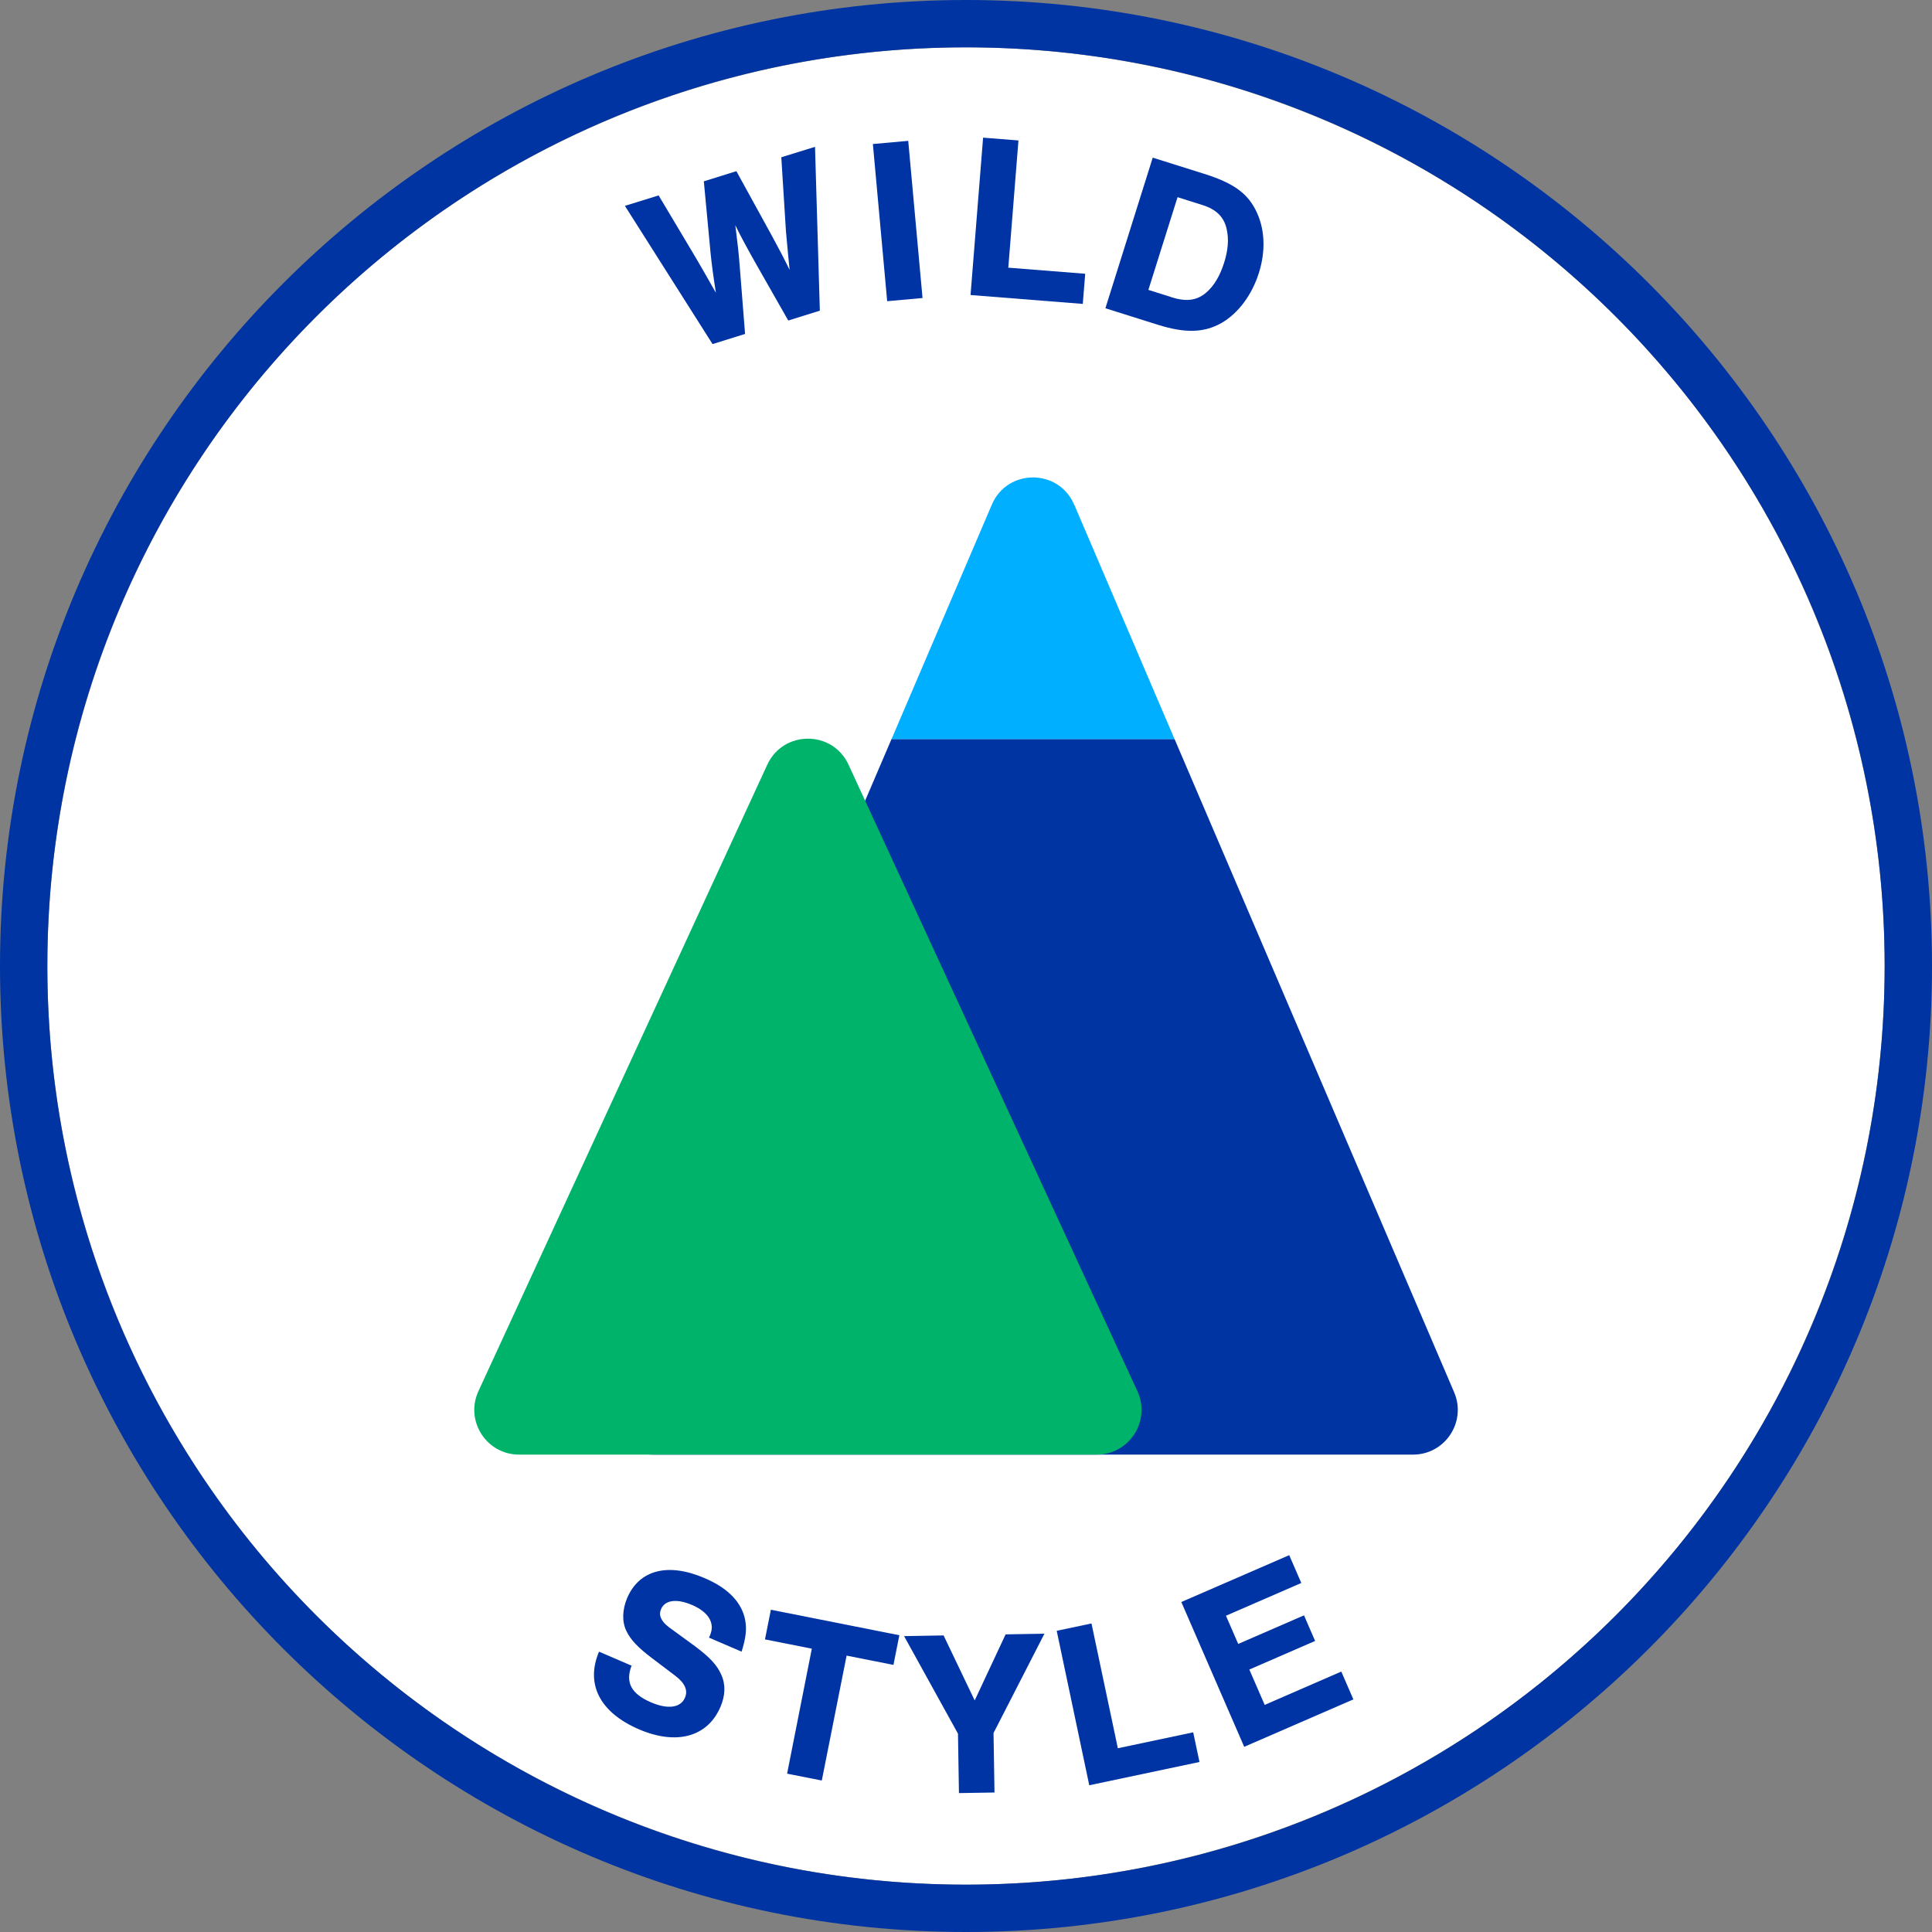
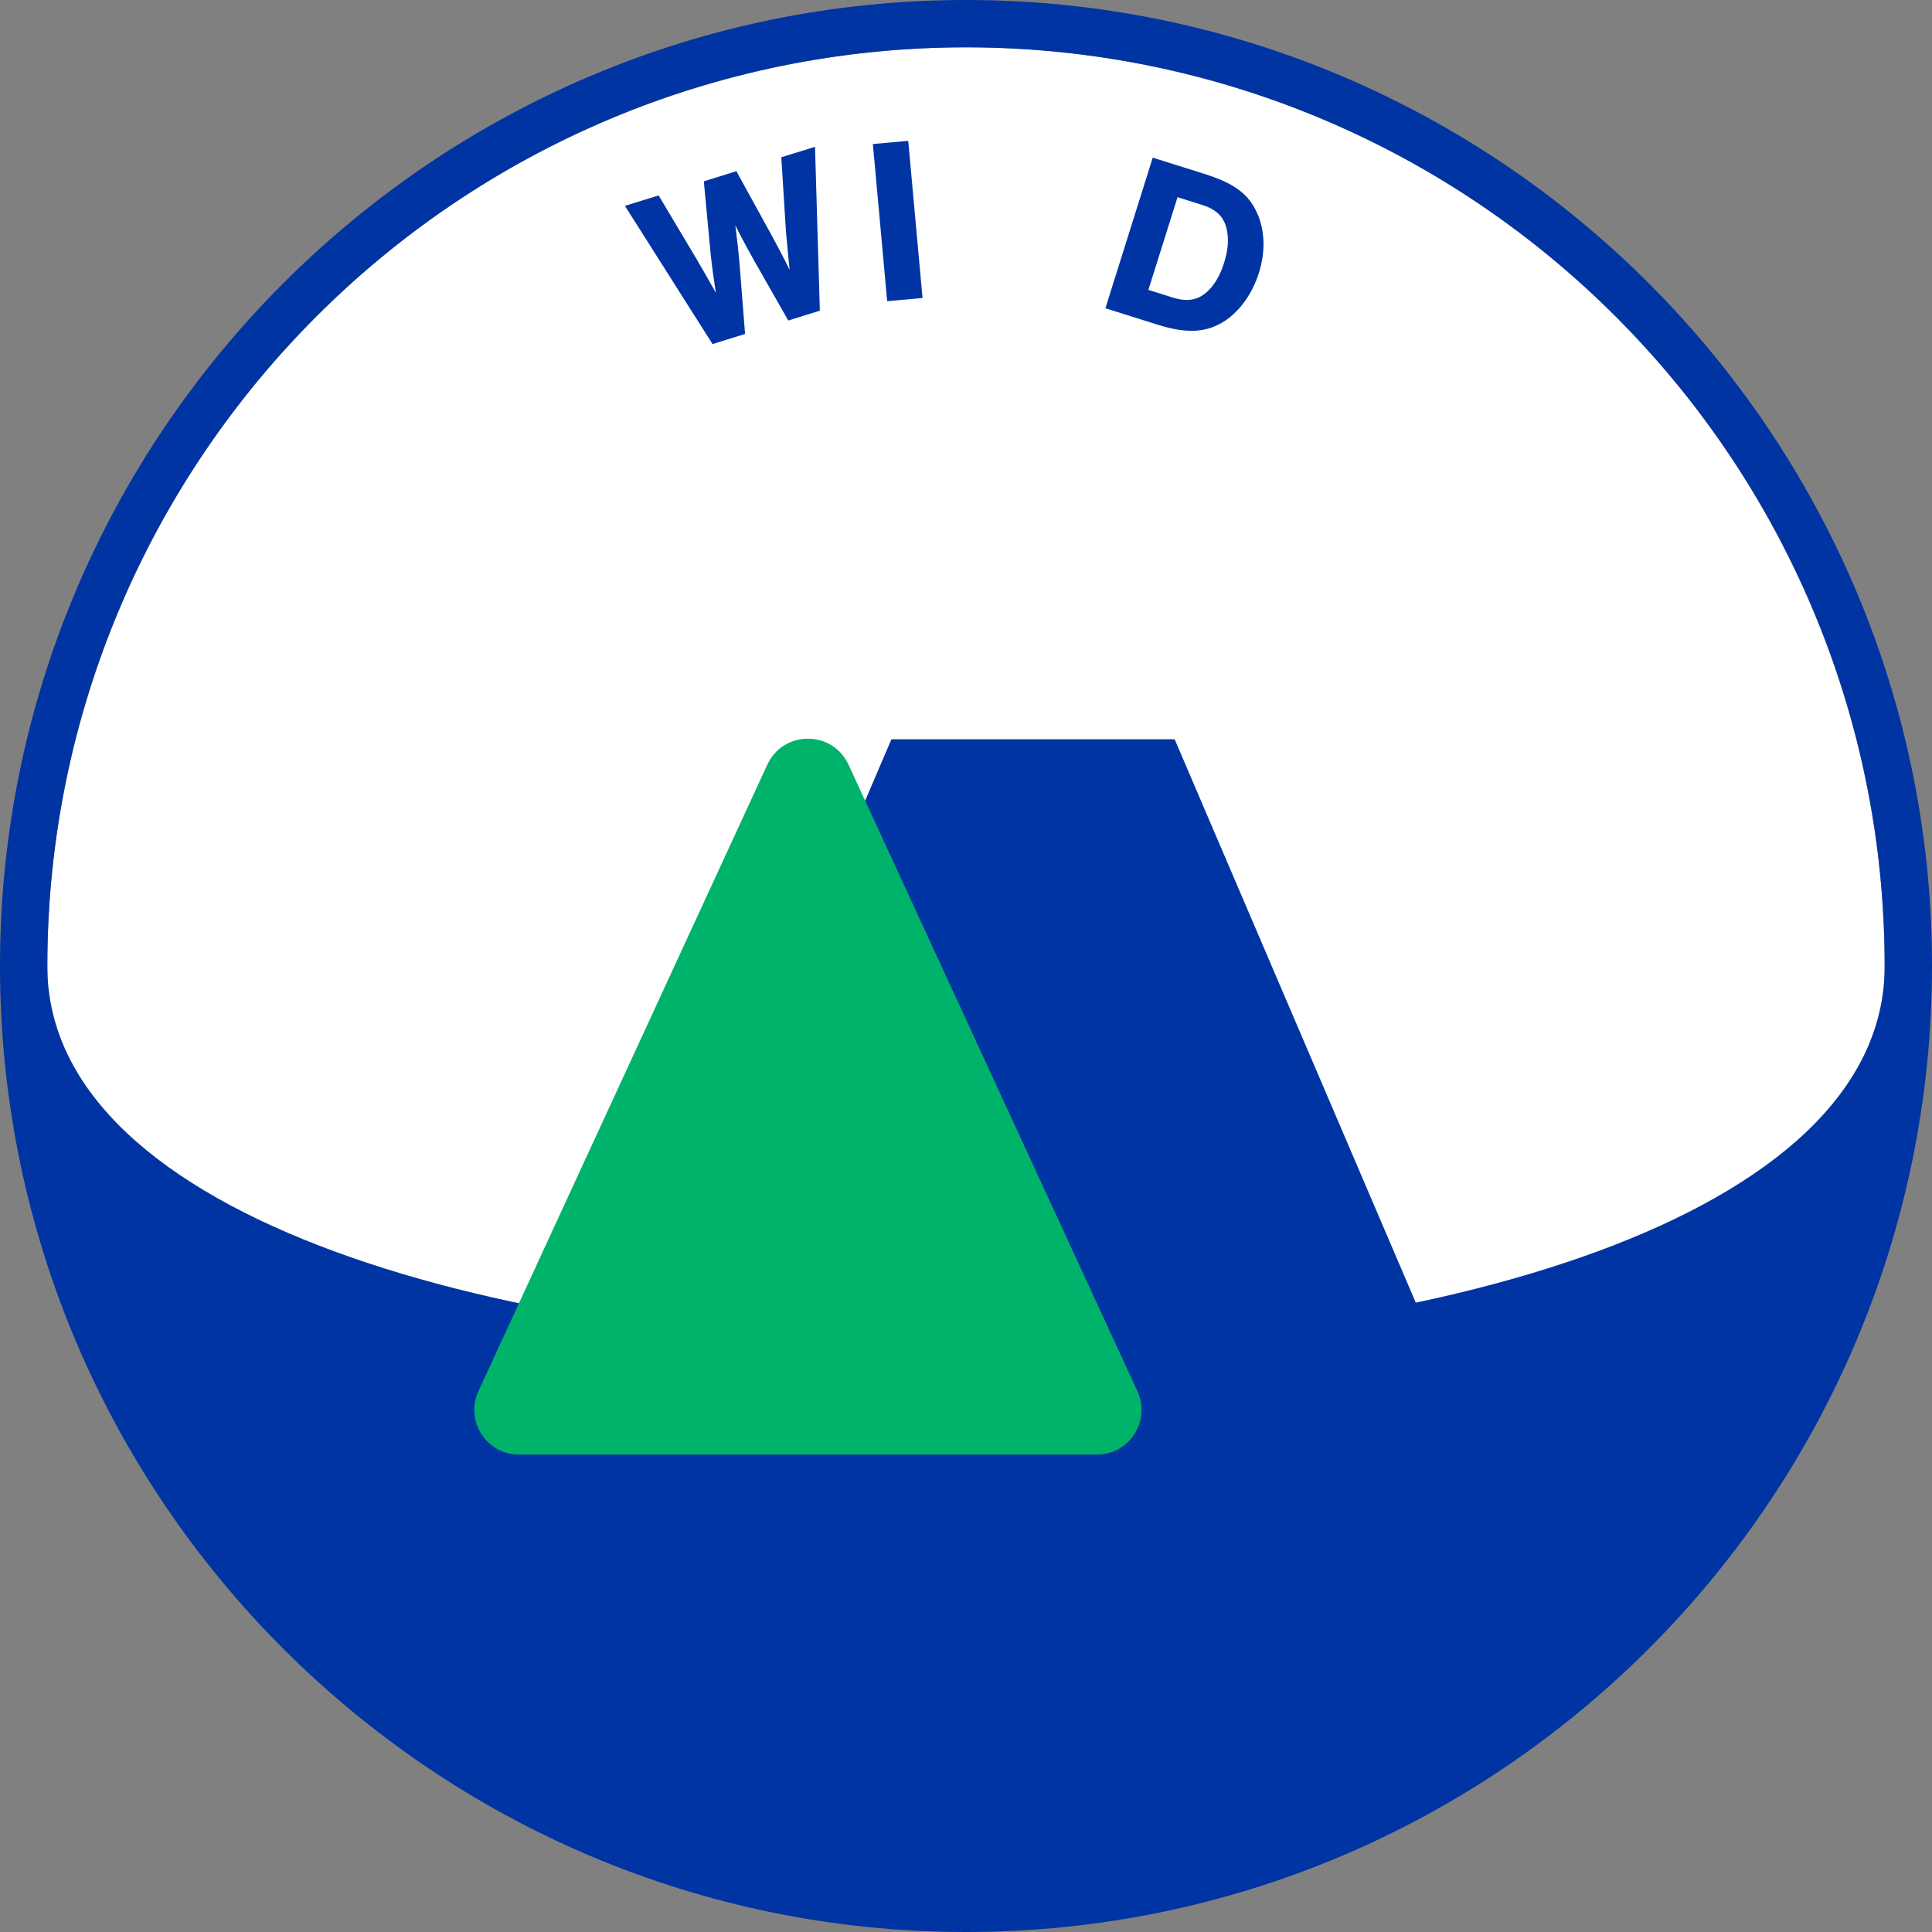
<svg xmlns="http://www.w3.org/2000/svg" id="Livello_1" viewBox="0 0 200 200">
  <rect x="0" y="0" width="200" height="200" fill="#808080" stroke="none" />
  <defs>
    <style>.cls-1{fill:#fff;}.cls-2{fill:#0034a2;}.cls-3{fill:#00afff;}.cls-4{fill:#00b36a;}.cls-5{fill:#0034a4;}</style>
  </defs>
  <g>
    <g>
      <circle class="cls-1" cx="100" cy="100" r="95.1" />
-       <path class="cls-2" d="M100,4.9c52.52,0,95.1,42.58,95.1,95.1s-42.58,95.1-95.1,95.1S4.9,152.52,4.9,100,47.48,4.9,100,4.9m0-4.9C44.86,0,0,44.86,0,100s44.86,100,100,100,100-44.86,100-100S155.14,0,100,0h0Z" />
+       <path class="cls-2" d="M100,4.9c52.52,0,95.1,42.58,95.1,95.1S4.9,152.52,4.9,100,47.48,4.9,100,4.9m0-4.9C44.86,0,0,44.86,0,100s44.86,100,100,100,100-44.86,100-100S155.14,0,100,0h0Z" />
    </g>
    <g>
      <path class="cls-5" d="M73.75,35.6l-9.06-14.29,3.49-1.08,3.86,6.47c.71,1.22,1.1,1.89,2.07,3.61-.29-1.86-.42-2.84-.55-4.09l-.7-7.45,3.37-1.05,3.66,6.66c.78,1.45,1.21,2.24,1.85,3.56-.07-.72-.21-2.07-.38-4.01l-.48-7.65,3.49-1.08,.5,16.96-3.27,1.02-3.45-6.06c-.85-1.51-1.7-3.09-2.03-3.81,.22,1.78,.35,2.84,.46,4.3l.55,6.96-3.37,1.05Z" />
      <path class="cls-5" d="M95.5,30.85l-3.66,.33-1.48-16.27,3.66-.33,1.48,16.27Z" />
-       <path class="cls-5" d="M104.38,27.71l7.96,.63-.25,3.12-11.62-.92,1.3-16.29,3.66,.29-1.05,13.16Z" />
      <path class="cls-5" d="M119.33,16.32l5.28,1.66c3.16,.99,4.64,2.08,5.54,4.11,.8,1.79,.86,3.97,.17,6.16-.72,2.29-2.14,4.18-3.86,5.18-1.81,1.02-3.73,1.09-6.63,.18l-5.4-1.7,4.9-15.59Zm1.9,14.44c1.59,.5,2.69,.36,3.68-.51,.79-.7,1.38-1.7,1.81-3.05,.41-1.31,.5-2.41,.27-3.46-.27-1.27-1.07-2.06-2.5-2.51l-2.59-.82-3.02,9.6,2.36,.74Z" />
    </g>
    <g>
-       <path class="cls-5" d="M73.39,169.54l.11-.25c.54-1.26-.14-2.4-1.85-3.14-1.6-.69-2.82-.52-3.22,.43-.27,.63,0,1.25,.82,1.87l2.74,2c1.49,1.12,2.24,1.92,2.67,2.9,.47,1.03,.43,2.16-.08,3.35-1.33,3.1-4.54,3.99-8.43,2.32-4.05-1.74-5.56-4.68-4.14-8.04l3.37,1.45c-.67,1.74-.03,2.92,2.02,3.8,1.73,.74,3.06,.57,3.51-.49,.32-.74,0-1.49-.96-2.23l-2.43-1.84c-1.43-1.07-2.24-1.92-2.66-2.8-.49-.96-.45-2.24,.07-3.46,1.25-2.9,4.22-3.68,8.02-2.04,2.43,1.04,3.83,2.5,4.19,4.33,.18,.96,.07,1.87-.37,3.28l-3.37-1.45Z" />
      <path class="cls-5" d="M85.08,184.32l-3.6-.71,2.56-12.94-4.85-.96,.61-3.07,13.3,2.64-.61,3.07-4.85-.96-2.57,12.94Z" />
      <path class="cls-5" d="M102.94,185.56l-3.67,.06-.1-6.15-5.58-10.1,4.09-.07,3.22,6.73,3.2-6.84,4.02-.07-5.27,10.28,.1,6.15Z" />
-       <path class="cls-5" d="M115.71,180.98l7.81-1.65,.65,3.07-11.41,2.41-3.37-15.99,3.6-.76,2.73,12.92Z" />
-       <path class="cls-5" d="M134.71,163.87l-7.8,3.39,1.27,2.92,6.81-2.96,1.15,2.65-6.81,2.96,1.59,3.66,7.93-3.45,1.25,2.88-11.3,4.91-6.51-14.99,11.17-4.85,1.25,2.88Z" />
    </g>
  </g>
  <g>
    <g>
-       <path class="cls-3" d="M111.19,52.23c-1.6-3.74-6.91-3.74-8.51,0l-10.4,24.31h29.32l-10.4-24.31Z" />
      <path class="cls-2" d="M150.55,144.17l-28.95-67.64h-29.32l-28.95,67.64c-1.27,3.05,.97,6.41,4.27,6.41h78.68c3.3,0,5.54-3.36,4.27-6.41Z" />
    </g>
    <path class="cls-4" d="M53.73,150.58h59.81c3.35,0,5.59-3.45,4.23-6.51l-29.93-64.91c-1.65-3.59-6.75-3.59-8.41,0l-29.93,64.91c-1.36,3.06,.88,6.51,4.23,6.51Z" />
  </g>
</svg>